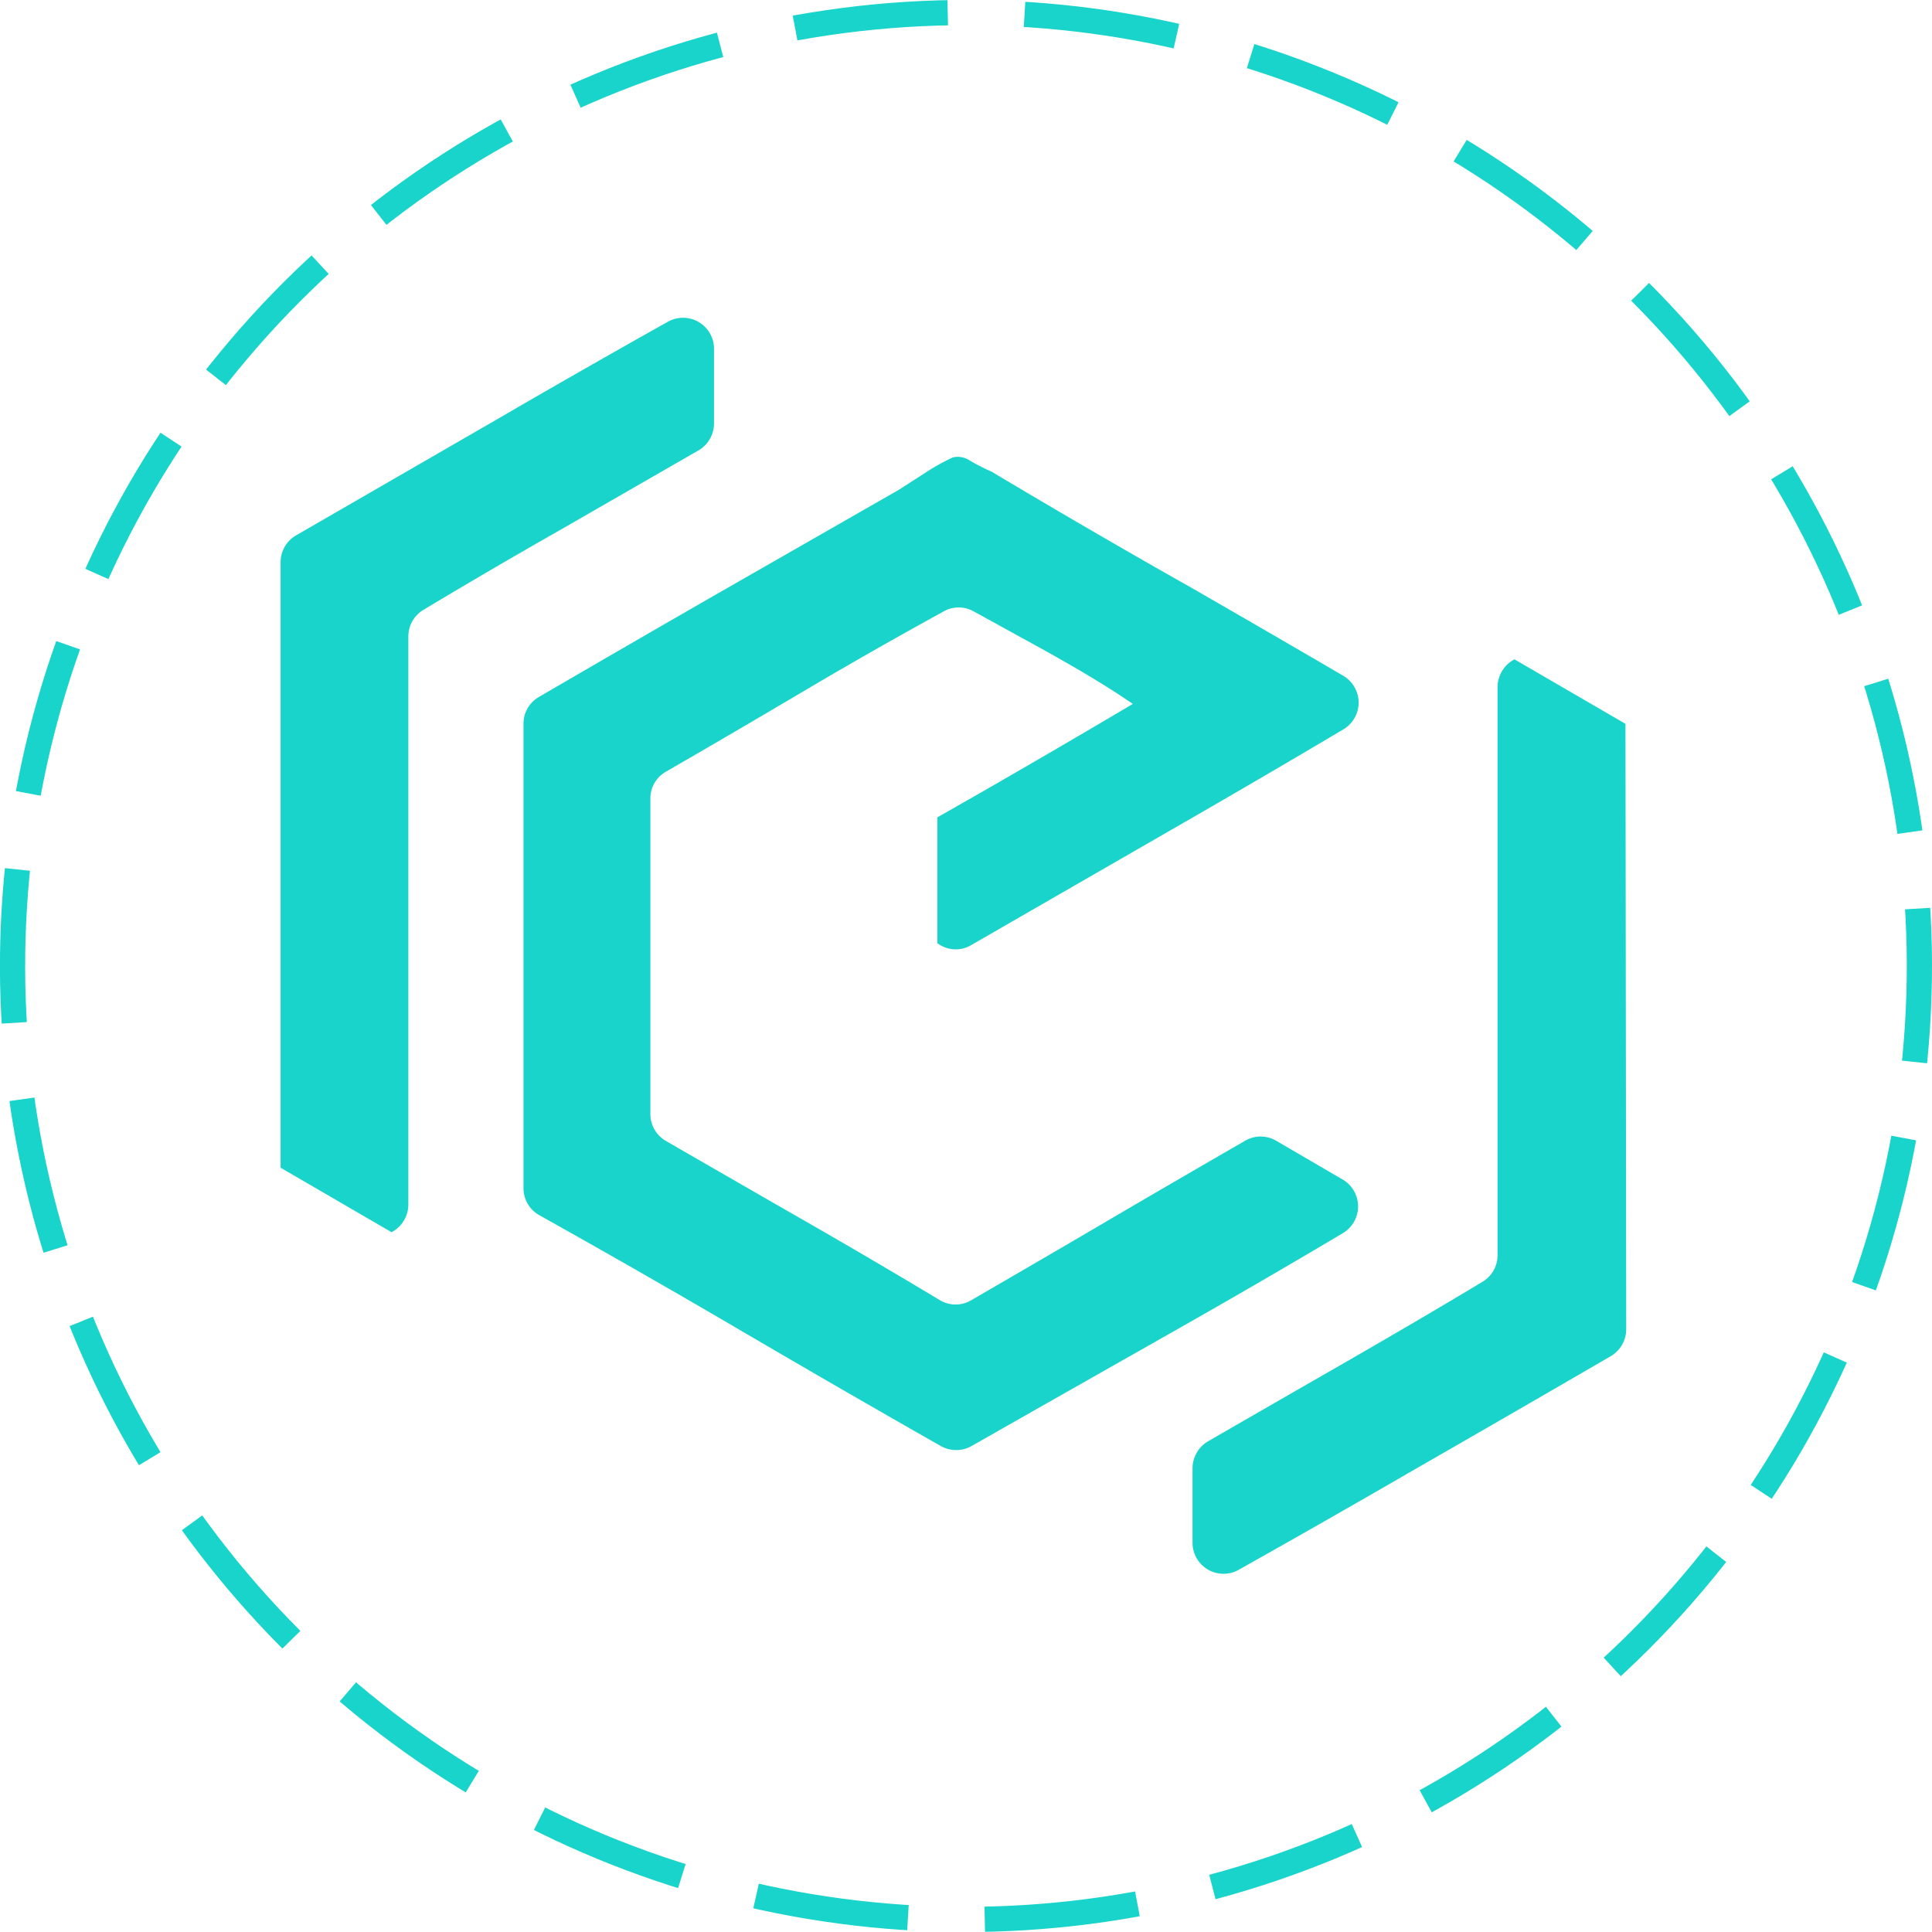
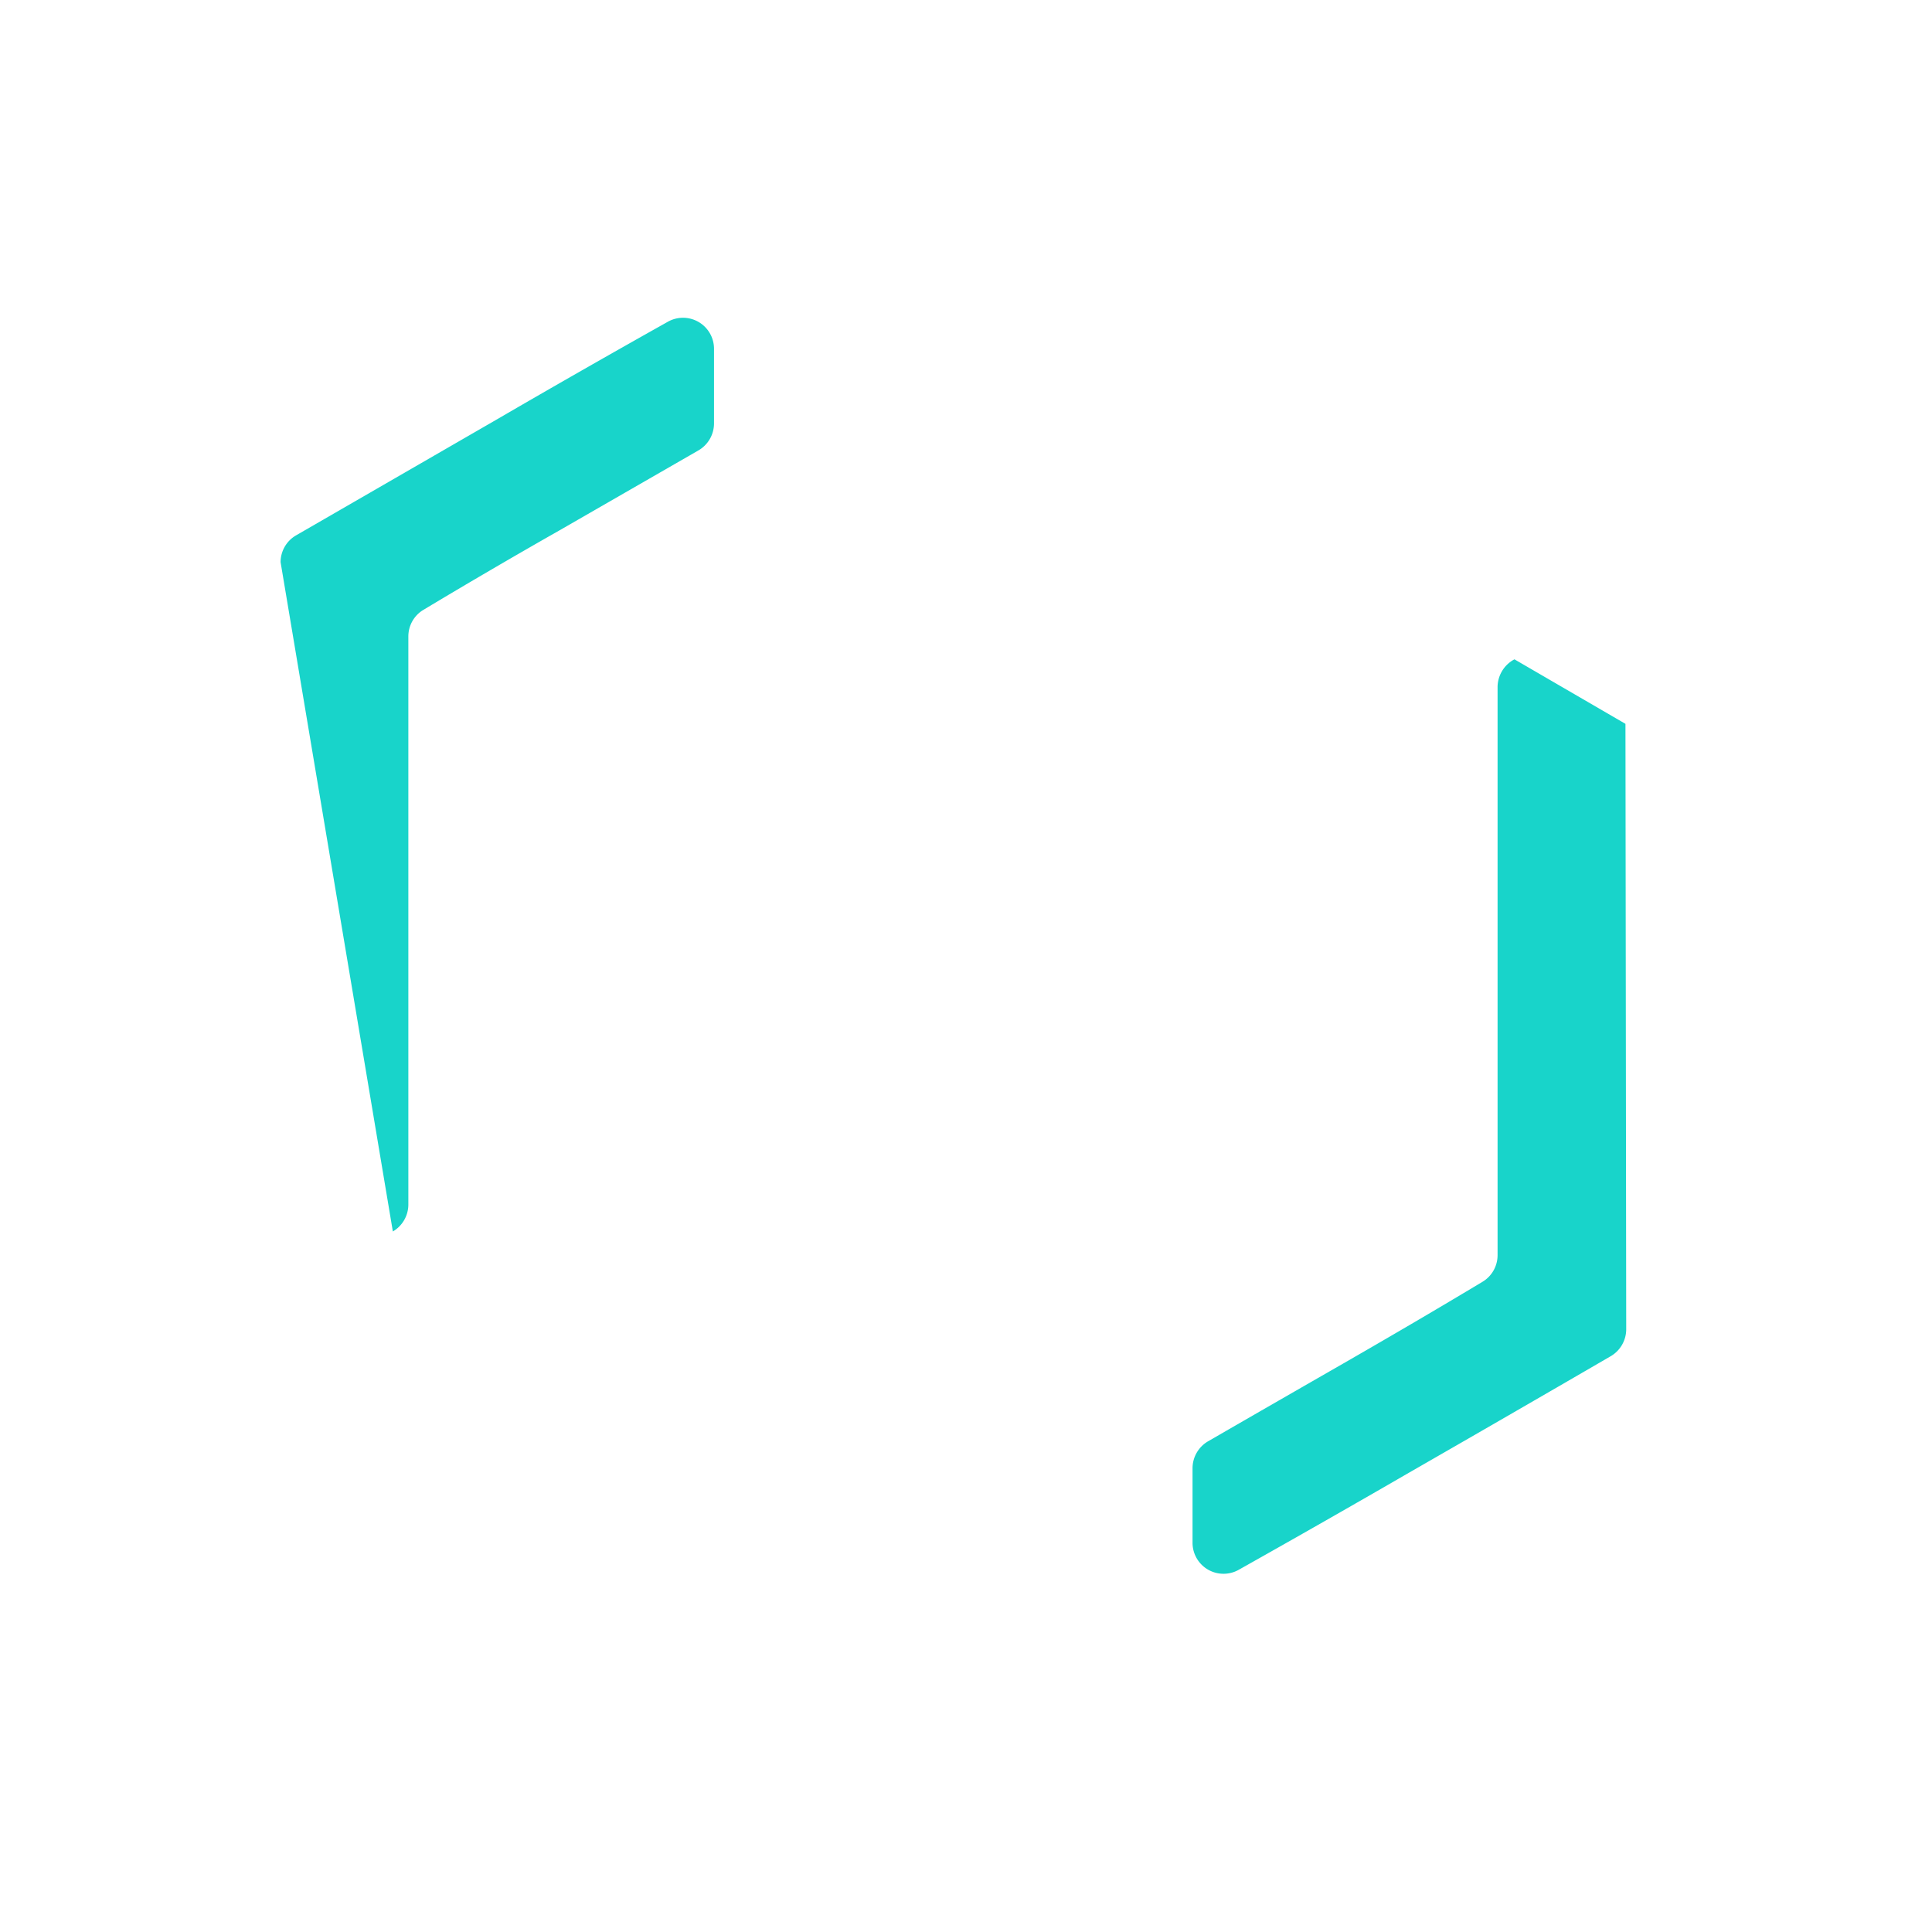
<svg xmlns="http://www.w3.org/2000/svg" viewBox="0 0 153.34 153.34">
  <defs>
    <style>.cls-1{fill:#18d4ca;}.cls-2{fill:none;stroke:#18d4ca;stroke-miterlimit:10;stroke-width:2px;stroke-dasharray:12.19 6.1;}</style>
  </defs>
  <g id="Layer_2" data-name="Layer 2">
    <g id="Layer_1-2" data-name="Layer 1">
-       <path class="cls-1" d="M22.27,44.62a2.46,2.46,0,0,1,1.23-2.13l16-9.24Q46.12,29.4,53,25.54a2.46,2.46,0,0,1,3.67,2.14v5.94a2.48,2.48,0,0,1-1.24,2.13l-11,6.33Q38.94,45.2,33.61,48.4a2.46,2.46,0,0,0-1.2,2.12V95.6a2.48,2.48,0,0,1-1.23,2.14l-.1.06-8.81-5.12Z" />
-       <path class="cls-1" d="M106.62,53.64a2.47,2.47,0,0,1,0,4.25q-6.74,4-13.48,7.87L77.1,75a2.4,2.4,0,0,1-2.49,0l-.21-.13,0-10,3.51-2q6.06-3.48,12-7C87.66,54.32,85.36,53,83,51.67l-5.73-3.15a2.42,2.42,0,0,0-2.36,0q-5.6,3.07-11.06,6.3t-11,6.43a2.43,2.43,0,0,0-1.23,2.11V88.43a2.46,2.46,0,0,0,1.24,2.13q5.56,3.21,11,6.33t10.75,6.31a2.43,2.43,0,0,0,2.47,0c3.69-2.14,7.32-4.25,10.86-6.33s7.18-4.19,10.88-6.33a2.45,2.45,0,0,1,2.47,0l5.28,3.08a2.47,2.47,0,0,1,0,4.26q-6.73,4-13.46,7.81-8,4.53-16,9.08a2.49,2.49,0,0,1-2.44,0q-8-4.55-15.88-9.17t-16-9.16a2.44,2.44,0,0,1-1.24-2.12V57.45a2.44,2.44,0,0,1,1.2-2.12q6.66-3.88,13.63-7.89l15-8.59,2.11-1.36a16.85,16.85,0,0,1,2.12-1.18,1.7,1.7,0,0,1,1.36.24,17.23,17.23,0,0,0,1.74.89q7.88,4.71,15.92,9.25Q100.72,50.19,106.62,53.64Z" />
+       <path class="cls-1" d="M22.27,44.62a2.46,2.46,0,0,1,1.23-2.13l16-9.24Q46.12,29.4,53,25.54a2.46,2.46,0,0,1,3.67,2.14v5.94a2.48,2.48,0,0,1-1.24,2.13l-11,6.33Q38.94,45.2,33.61,48.4a2.46,2.46,0,0,0-1.2,2.12V95.6a2.48,2.48,0,0,1-1.23,2.14Z" />
      <path class="cls-1" d="M129.07,105.52a2.48,2.48,0,0,1-1.23,2.12q-8.11,4.71-16,9.24-6.67,3.86-13.52,7.71a2.46,2.46,0,0,1-3.67-2.13v-5.94a2.48,2.48,0,0,1,1.24-2.13q5.56-3.21,11-6.33c3.63-2.09,7.22-4.19,10.78-6.33a2.46,2.46,0,0,0,1.19-2.12V54.53a2.51,2.51,0,0,1,1.23-2.14l.11-.06,8.81,5.12Z" />
-       <circle class="cls-2" cx="76.67" cy="76.67" r="75.67" transform="translate(-31.76 76.67) rotate(-45)" />
    </g>
  </g>
</svg>